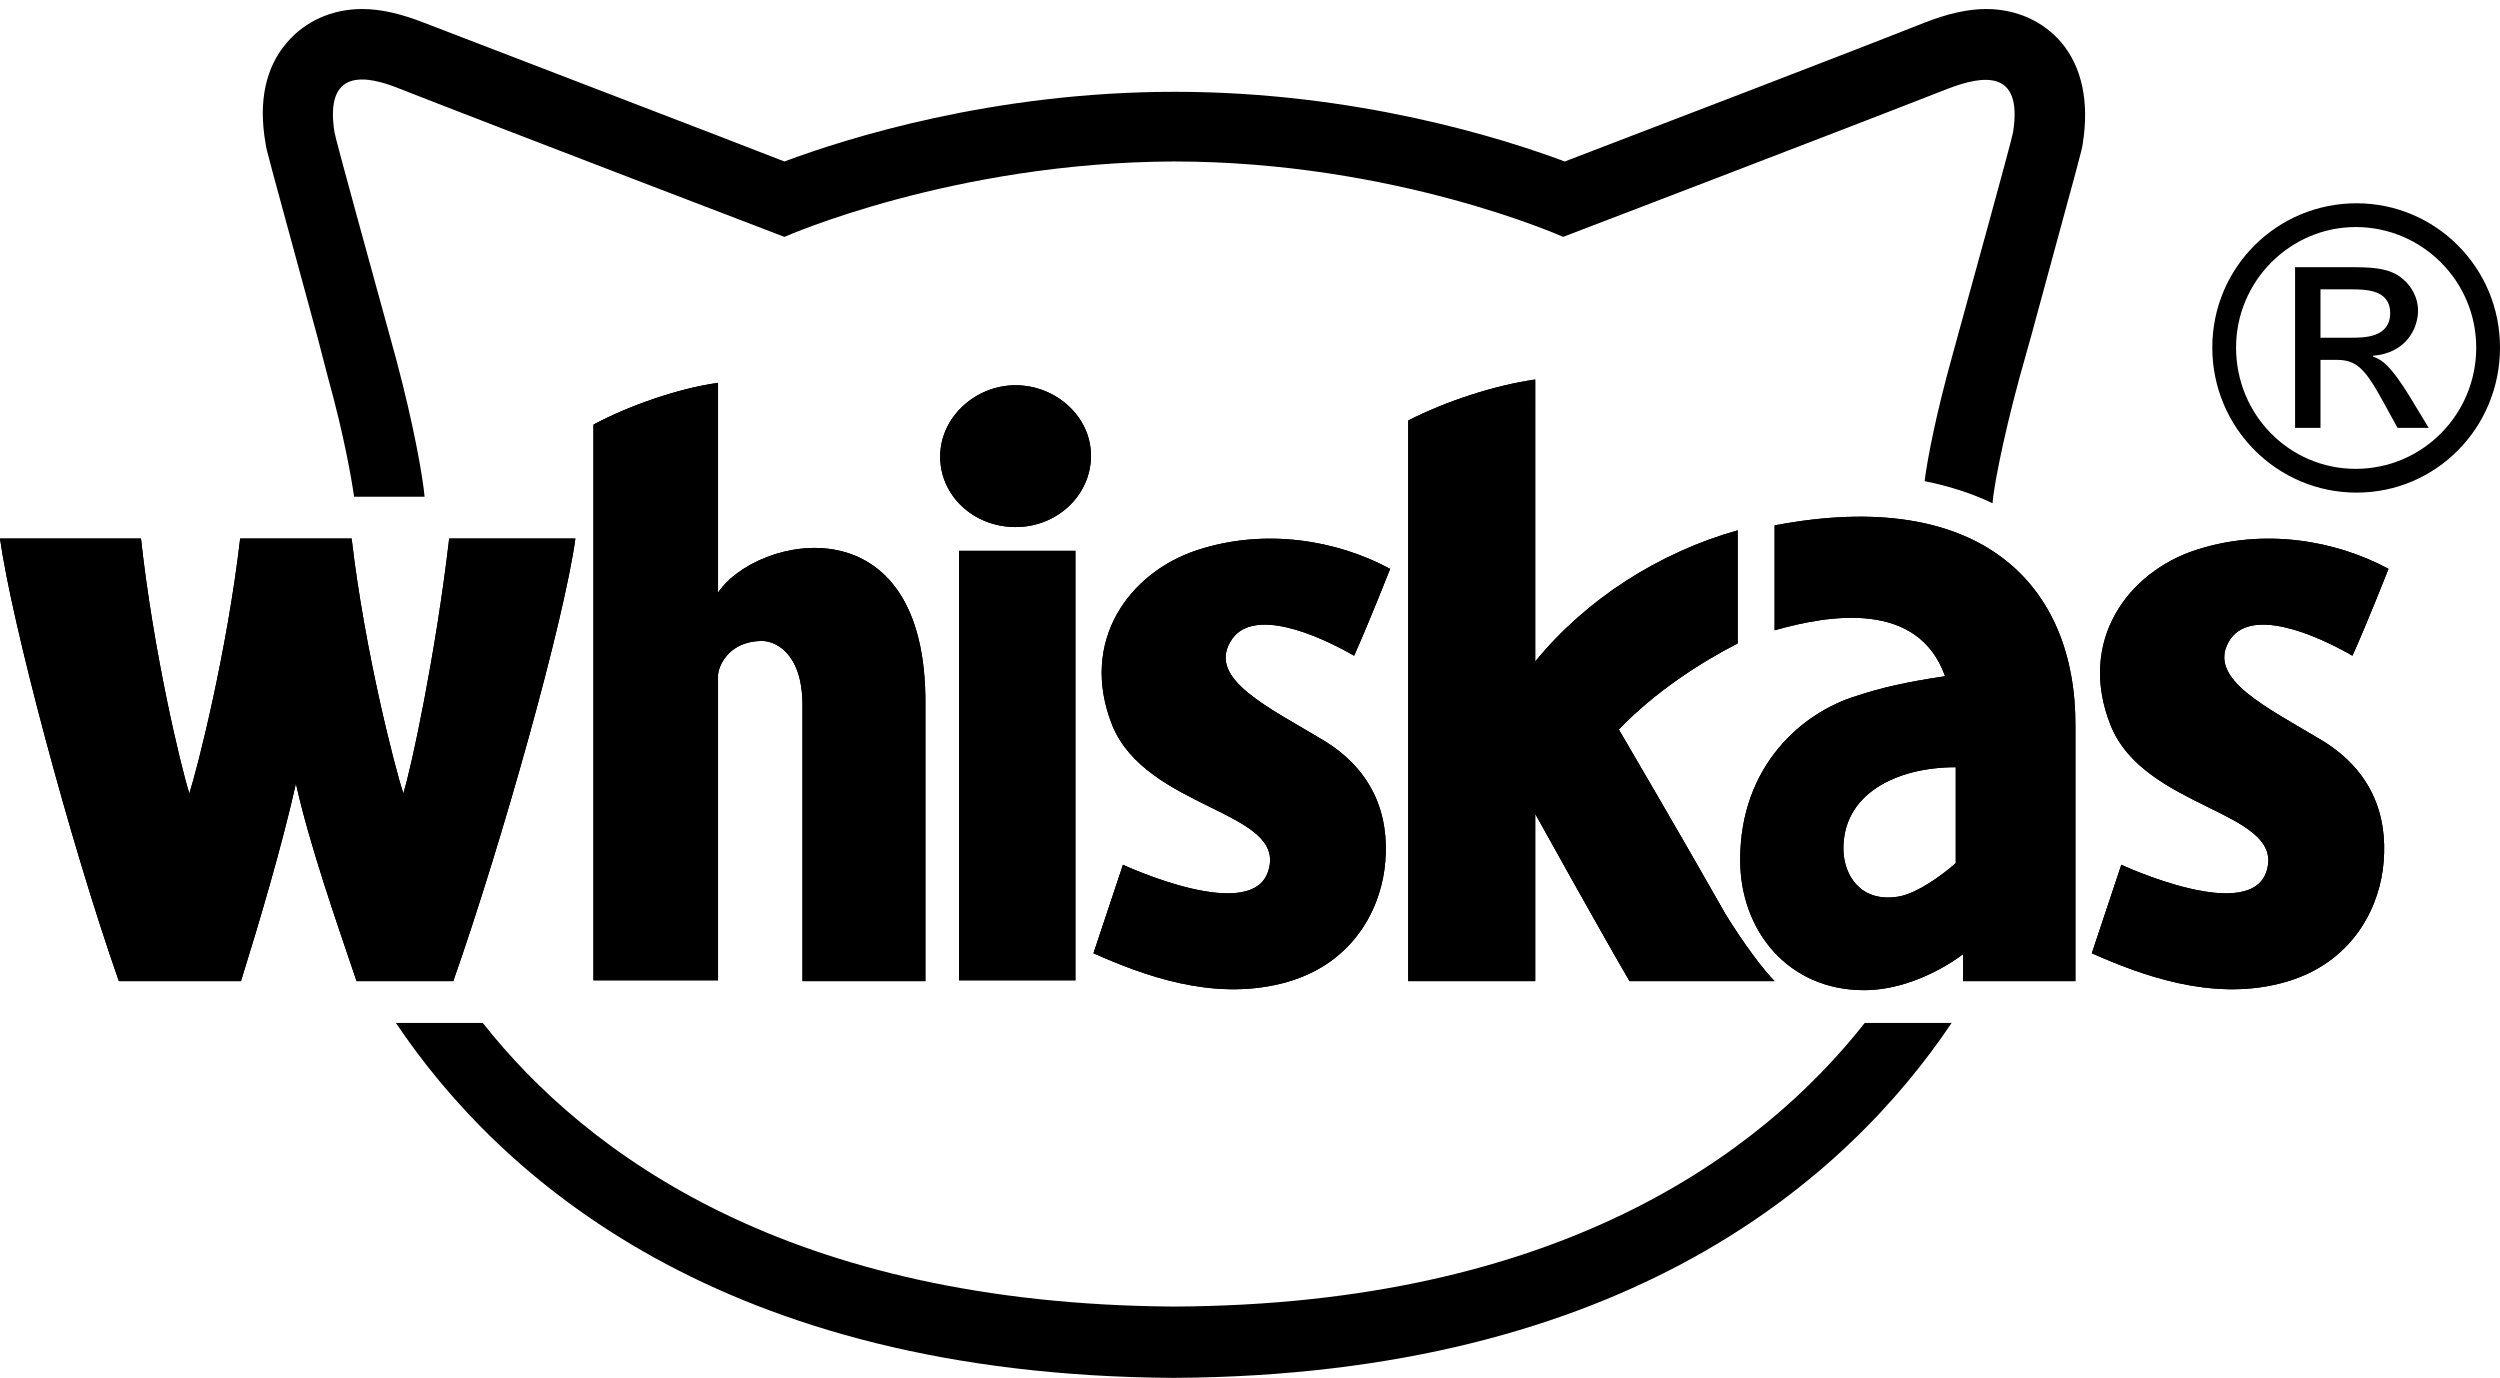
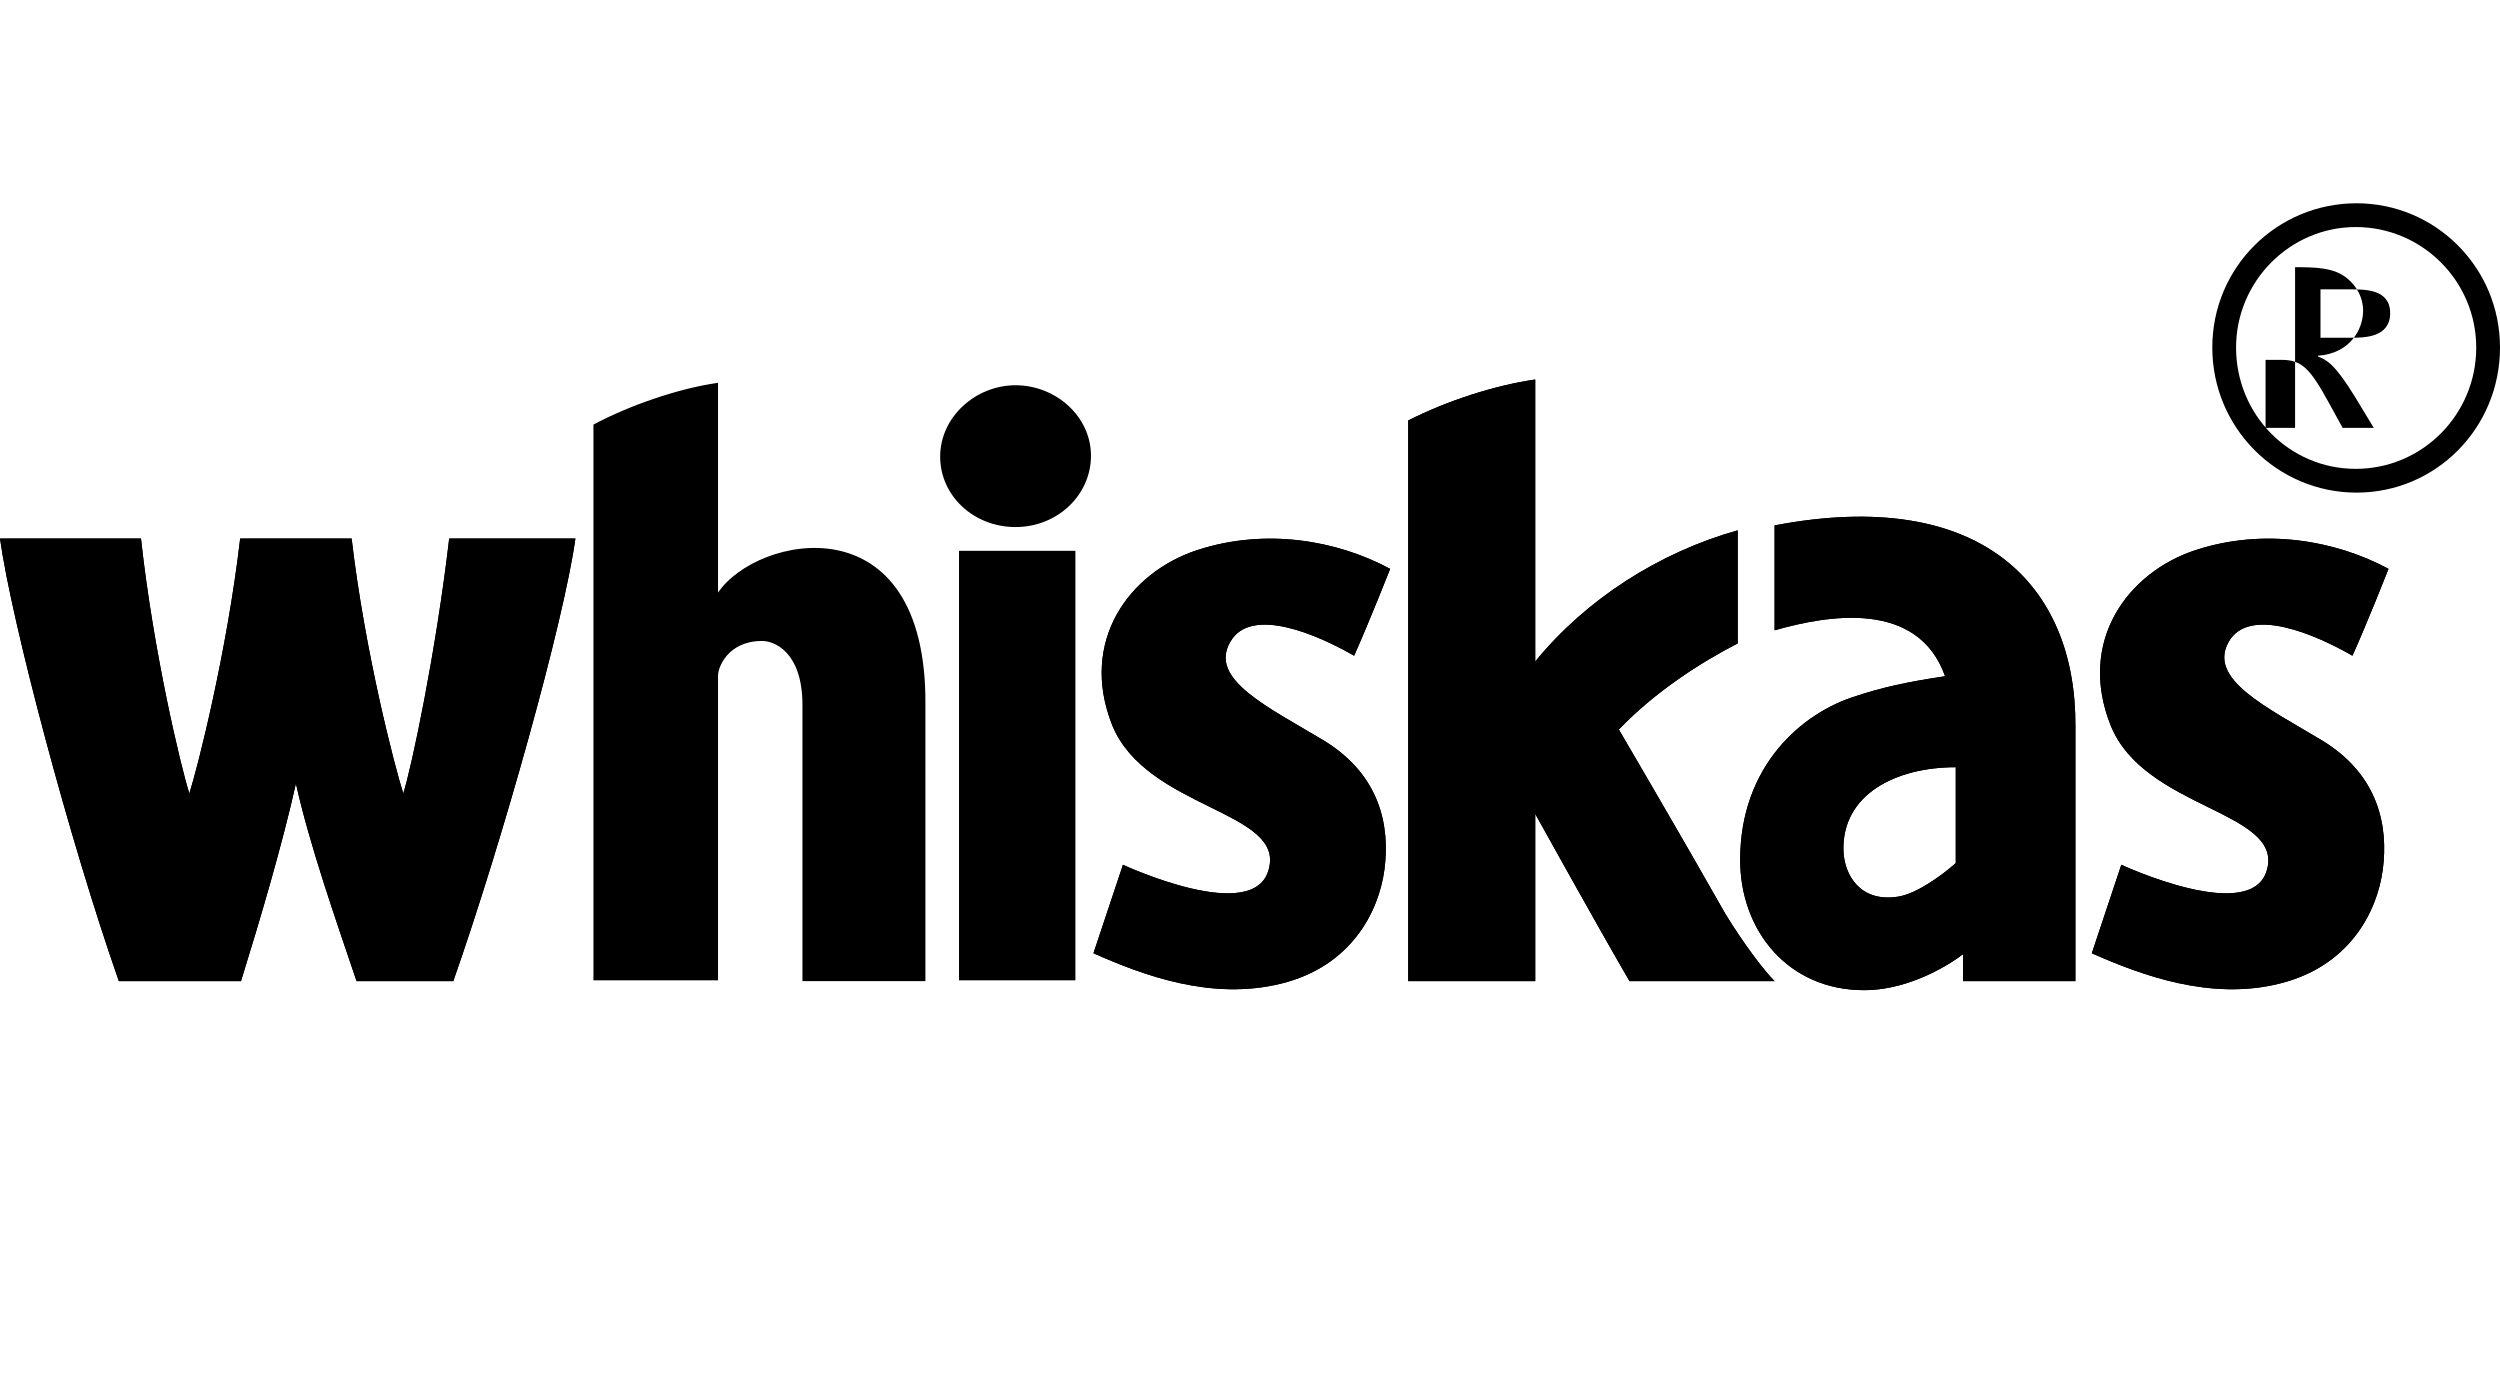
<svg xmlns="http://www.w3.org/2000/svg" viewBox="0 0 305 168.1">
-   <path d="M227.5 124.8c-12.7 16.1-37.5 34.4-84.3 34.6-46.8-.3-71.6-18.5-84.3-34.6H48.3c12.7 18.9 39.7 43 94.9 43.3 55.2-.3 82.2-24.4 94.9-43.3h-10.6zM40 46c2 7.2 2.9 12.5 3.2 14.6h8.6c-.2-2.3-1.3-8.7-3.5-16.9-2.6-9.5-7.4-26.8-7.5-27.6-1.2-7.7 3.7-7 7.9-5.3 13 5.1 47 18.1 47 18.1s20.5-9.1 47.5-9.2c27 0 47.5 9.2 47.5 9.2s34-13 47-18.1c4.2-1.6 9.1-2.4 7.9 5.3-.1.8-4.9 18.1-7.5 27.6-1.8 6.5-2.9 11.9-3.3 15 3 .6 5.8 1.5 8.3 2.7v-.1c.1-1.5 1.1-7.2 3.3-15.3l1.4-5c6.1-22.4 6.2-22.7 6.3-23.5.8-5.1-.1-9.3-2.6-12.3-2.2-2.6-5.5-4.1-9.2-4.1-2.3 0-4.8.6-7.6 1.7-10.6 4.2-35.2 13.6-43.8 16.9-7.5-2.8-25.4-8.5-47.6-8.5-22.2 0-40.1 5.7-47.6 8.5C87 16.3 62.4 6.9 51.8 2.8c-2.8-1.1-5.3-1.7-7.6-1.7-3.7 0-7 1.5-9.2 4.1-2.6 3-3.5 7.2-2.6 12.3.1.8.2 1.1 6.3 23.5l1.3 5z" />
-   <path d="M123.9 47c-4.9 0-9.2 3.9-9.2 8.7 0 4.8 4.1 8.6 9.2 8.6s9.2-3.9 9.2-8.7c0-4.8-4.3-8.6-9.2-8.6M112.9 86c.2-25.1-20.6-20.7-25.3-13.7V46.7c-4.9.7-10.9 2.8-15.2 5.1v67.8h15.2V82.4c0-.9 1.1-4.1 5.2-4.2 1.6-.1 5.1 1.3 5.1 7.8v33.7h15V86zM117 67.2h14.2v52.4H117z" />
  <g>
    <path d="M36.1 95.6c1.7 7.6 4.9 16.7 7.4 24.1h11.8c6-17.1 13.5-43.9 14.9-54H54.8c-1.6 13.8-4.6 28-5.6 31.1-1-3.1-4.7-17.3-6.3-31.1H29.3c-1.6 13.8-5.2 28-6.2 31.1-1-3.1-4.4-17.3-5.9-31.1H0c1.4 10.1 8.5 36.9 14.5 54h14.9c2.3-7.4 5-16.5 6.7-24.1M197.5 89c4.4-4.6 10-8.2 14.5-10.5V64.7c-9.6 2.7-18.5 8.4-24.7 16V46.3c-4.9.7-10.8 2.6-15.5 5v68.4h15.5V99.3s7.6 13.7 11.5 20.4h17.7c-1.3-1.3-3.8-4.6-6-8.2-5.2-9.2-13-22.5-13-22.5M137 105.5l-3.6 10.8c6.1 2.7 14.4 5.8 22.9 3.7 8.5-2.1 11.9-8.7 12.6-13.9.7-5.3-.5-11.5-7.3-15.7-6.8-4.1-14.2-7.5-11.5-12.1 2.5-4.4 10.6-.9 15.1 1.7 1.8-4 4.4-10.6 4.4-10.6-6.5-3.5-15.2-5-23.5-2.3s-14.5 11.1-10.4 21.4c4.2 10.2 21 10.4 19.1 17.5-1.7 7-17.8-.5-17.8-.5M258.8 105.5l-3.6 10.8c6.1 2.7 14.5 5.8 22.9 3.7 8.5-2.1 11.9-8.7 12.6-13.9.7-5.3-.5-11.5-7.3-15.7-6.8-4.1-14.1-7.5-11.5-12.1 2.5-4.4 10.6-.9 15.1 1.7 1.8-4 4.4-10.6 4.4-10.6-6.5-3.5-15.2-5-23.5-2.3s-14.5 11.1-10.4 21.4c4.1 10.2 20.9 10.4 19.1 17.5-1.7 7-17.8-.5-17.8-.5" />
    <path d="M216.5 64.1v12.8c6.6-1.9 17.5-3.7 20.8 5.6-4.7.7-7.8 1.4-10.8 2.4-6.6 2-14.2 8.5-14.2 20 0 8.7 5.9 15.9 15.1 15.9 6.6 0 12.1-4.4 12.1-4.4v3.3h13.7V88.6c.1-17.3-11.6-29.3-36.7-24.5m22.1 41.2c-1.8 1.6-4.9 3.8-7.1 4.1-4.6.7-6.5-2.7-6.6-5.6-.2-6.9 6.4-10.2 13.7-10.2v11.7zM123.9 47c-4.9 0-9.2 3.9-9.2 8.7 0 4.8 4.1 8.6 9.2 8.6s9.2-3.9 9.2-8.7c0-4.8-4.3-8.6-9.2-8.6M112.9 86c.2-25.1-20.6-20.7-25.3-13.7V46.7c-4.9.7-10.9 2.8-15.2 5.1v67.8h15.2V82.4c0-.9 1.1-4.1 5.2-4.2 1.6-.1 5.1 1.3 5.1 7.8v33.7h15V86z" />
  </g>
  <path d="M117 67.2h14.2v52.4H117z" />
  <g>
    <path d="M36.1 95.6c1.7 7.6 4.9 16.7 7.4 24.1h11.8c6-17.1 13.5-43.9 14.9-54H54.8c-1.6 13.8-4.6 28-5.6 31.1-1-3.1-4.7-17.3-6.3-31.1H29.3c-1.6 13.8-5.2 28-6.2 31.1-1-3.1-4.4-17.3-5.9-31.1H0c1.4 10.1 8.5 36.9 14.5 54h14.9c2.3-7.4 5-16.5 6.7-24.1M197.5 89c4.4-4.6 10-8.2 14.5-10.5V64.7c-9.6 2.7-18.5 8.4-24.7 16V46.3c-4.9.7-10.8 2.6-15.5 5v68.4h15.5V99.3s7.6 13.7 11.5 20.4h17.7c-1.3-1.3-3.8-4.6-6-8.2-5.2-9.2-13-22.5-13-22.5M137 105.5l-3.6 10.8c6.1 2.7 14.4 5.8 22.9 3.7 8.5-2.1 11.9-8.7 12.6-13.9.7-5.3-.5-11.5-7.3-15.7-6.8-4.1-14.2-7.5-11.5-12.1 2.5-4.4 10.6-.9 15.1 1.7 1.8-4 4.4-10.6 4.4-10.6-6.5-3.5-15.2-5-23.5-2.3s-14.5 11.1-10.4 21.4c4.2 10.2 21 10.4 19.1 17.5-1.7 7-17.8-.5-17.8-.5M258.8 105.5l-3.6 10.8c6.1 2.7 14.5 5.8 22.9 3.7 8.5-2.1 11.9-8.7 12.6-13.9.7-5.3-.5-11.5-7.3-15.7-6.8-4.1-14.1-7.5-11.5-12.1 2.5-4.4 10.6-.9 15.1 1.7 1.8-4 4.4-10.6 4.4-10.6-6.5-3.5-15.2-5-23.5-2.3s-14.5 11.1-10.4 21.4c4.1 10.2 20.9 10.4 19.1 17.5-1.7 7-17.8-.5-17.8-.5" />
-     <path d="M216.5 64.1v12.8c6.6-1.9 17.5-3.7 20.8 5.6-4.7.7-7.8 1.4-10.8 2.4-6.6 2-14.2 8.5-14.2 20 0 8.7 5.9 15.9 15.1 15.9 6.6 0 12.1-4.4 12.1-4.4v3.3h13.7V88.6c.1-17.3-11.6-29.3-36.7-24.5m22.1 41.2c-1.8 1.6-4.9 3.8-7.1 4.1-4.6.7-6.5-2.7-6.6-5.6-.2-6.9 6.4-10.2 13.7-10.2v11.7zM305 42.4c0 9.8-7.8 17.7-17.5 17.7s-17.6-7.9-17.6-17.7c0-9.8 7.9-17.6 17.6-17.6 9.6 0 17.5 7.8 17.5 17.6m-32.2 0c0 8.2 6.5 14.8 14.6 14.8s14.7-6.6 14.7-14.8c0-8.1-6.6-14.7-14.7-14.7-8 0-14.6 6.6-14.6 14.7m7.2-9.8h6.7c2.3 0 4.8 0 6.4 1.4 1.1.9 1.9 2.3 1.9 3.9 0 2.2-1.5 5.2-5.5 5.5v.1c1.1.4 2.1 1 4.5 4.9l2.3 3.8h-3.8l-1.7-3.1c-2.3-4.2-3.3-5.2-5.8-5.2h-1.9v8.3H280V32.6zm3.1 8.6h3.8c1.5 0 4.7 0 4.7-3 0-2.9-3-2.9-4.9-2.9h-3.6v5.9z" />
+     <path d="M216.5 64.1v12.8c6.6-1.9 17.5-3.7 20.8 5.6-4.7.7-7.8 1.4-10.8 2.4-6.6 2-14.2 8.5-14.2 20 0 8.7 5.9 15.9 15.1 15.9 6.6 0 12.1-4.4 12.1-4.4v3.3h13.7V88.6c.1-17.3-11.6-29.3-36.7-24.5m22.1 41.2c-1.8 1.6-4.9 3.8-7.1 4.1-4.6.7-6.5-2.7-6.6-5.6-.2-6.9 6.4-10.2 13.7-10.2v11.7zM305 42.4c0 9.8-7.8 17.7-17.5 17.7s-17.6-7.9-17.6-17.7c0-9.8 7.9-17.6 17.6-17.6 9.6 0 17.5 7.8 17.5 17.6m-32.2 0c0 8.2 6.5 14.8 14.6 14.8s14.7-6.6 14.7-14.8c0-8.1-6.6-14.7-14.7-14.7-8 0-14.6 6.6-14.6 14.7m7.2-9.8c2.3 0 4.8 0 6.4 1.4 1.1.9 1.9 2.3 1.9 3.9 0 2.2-1.5 5.2-5.5 5.5v.1c1.1.4 2.1 1 4.5 4.9l2.3 3.8h-3.8l-1.7-3.1c-2.3-4.2-3.3-5.2-5.8-5.2h-1.9v8.3H280V32.6zm3.1 8.6h3.8c1.5 0 4.7 0 4.7-3 0-2.9-3-2.9-4.9-2.9h-3.6v5.9z" />
  </g>
</svg>